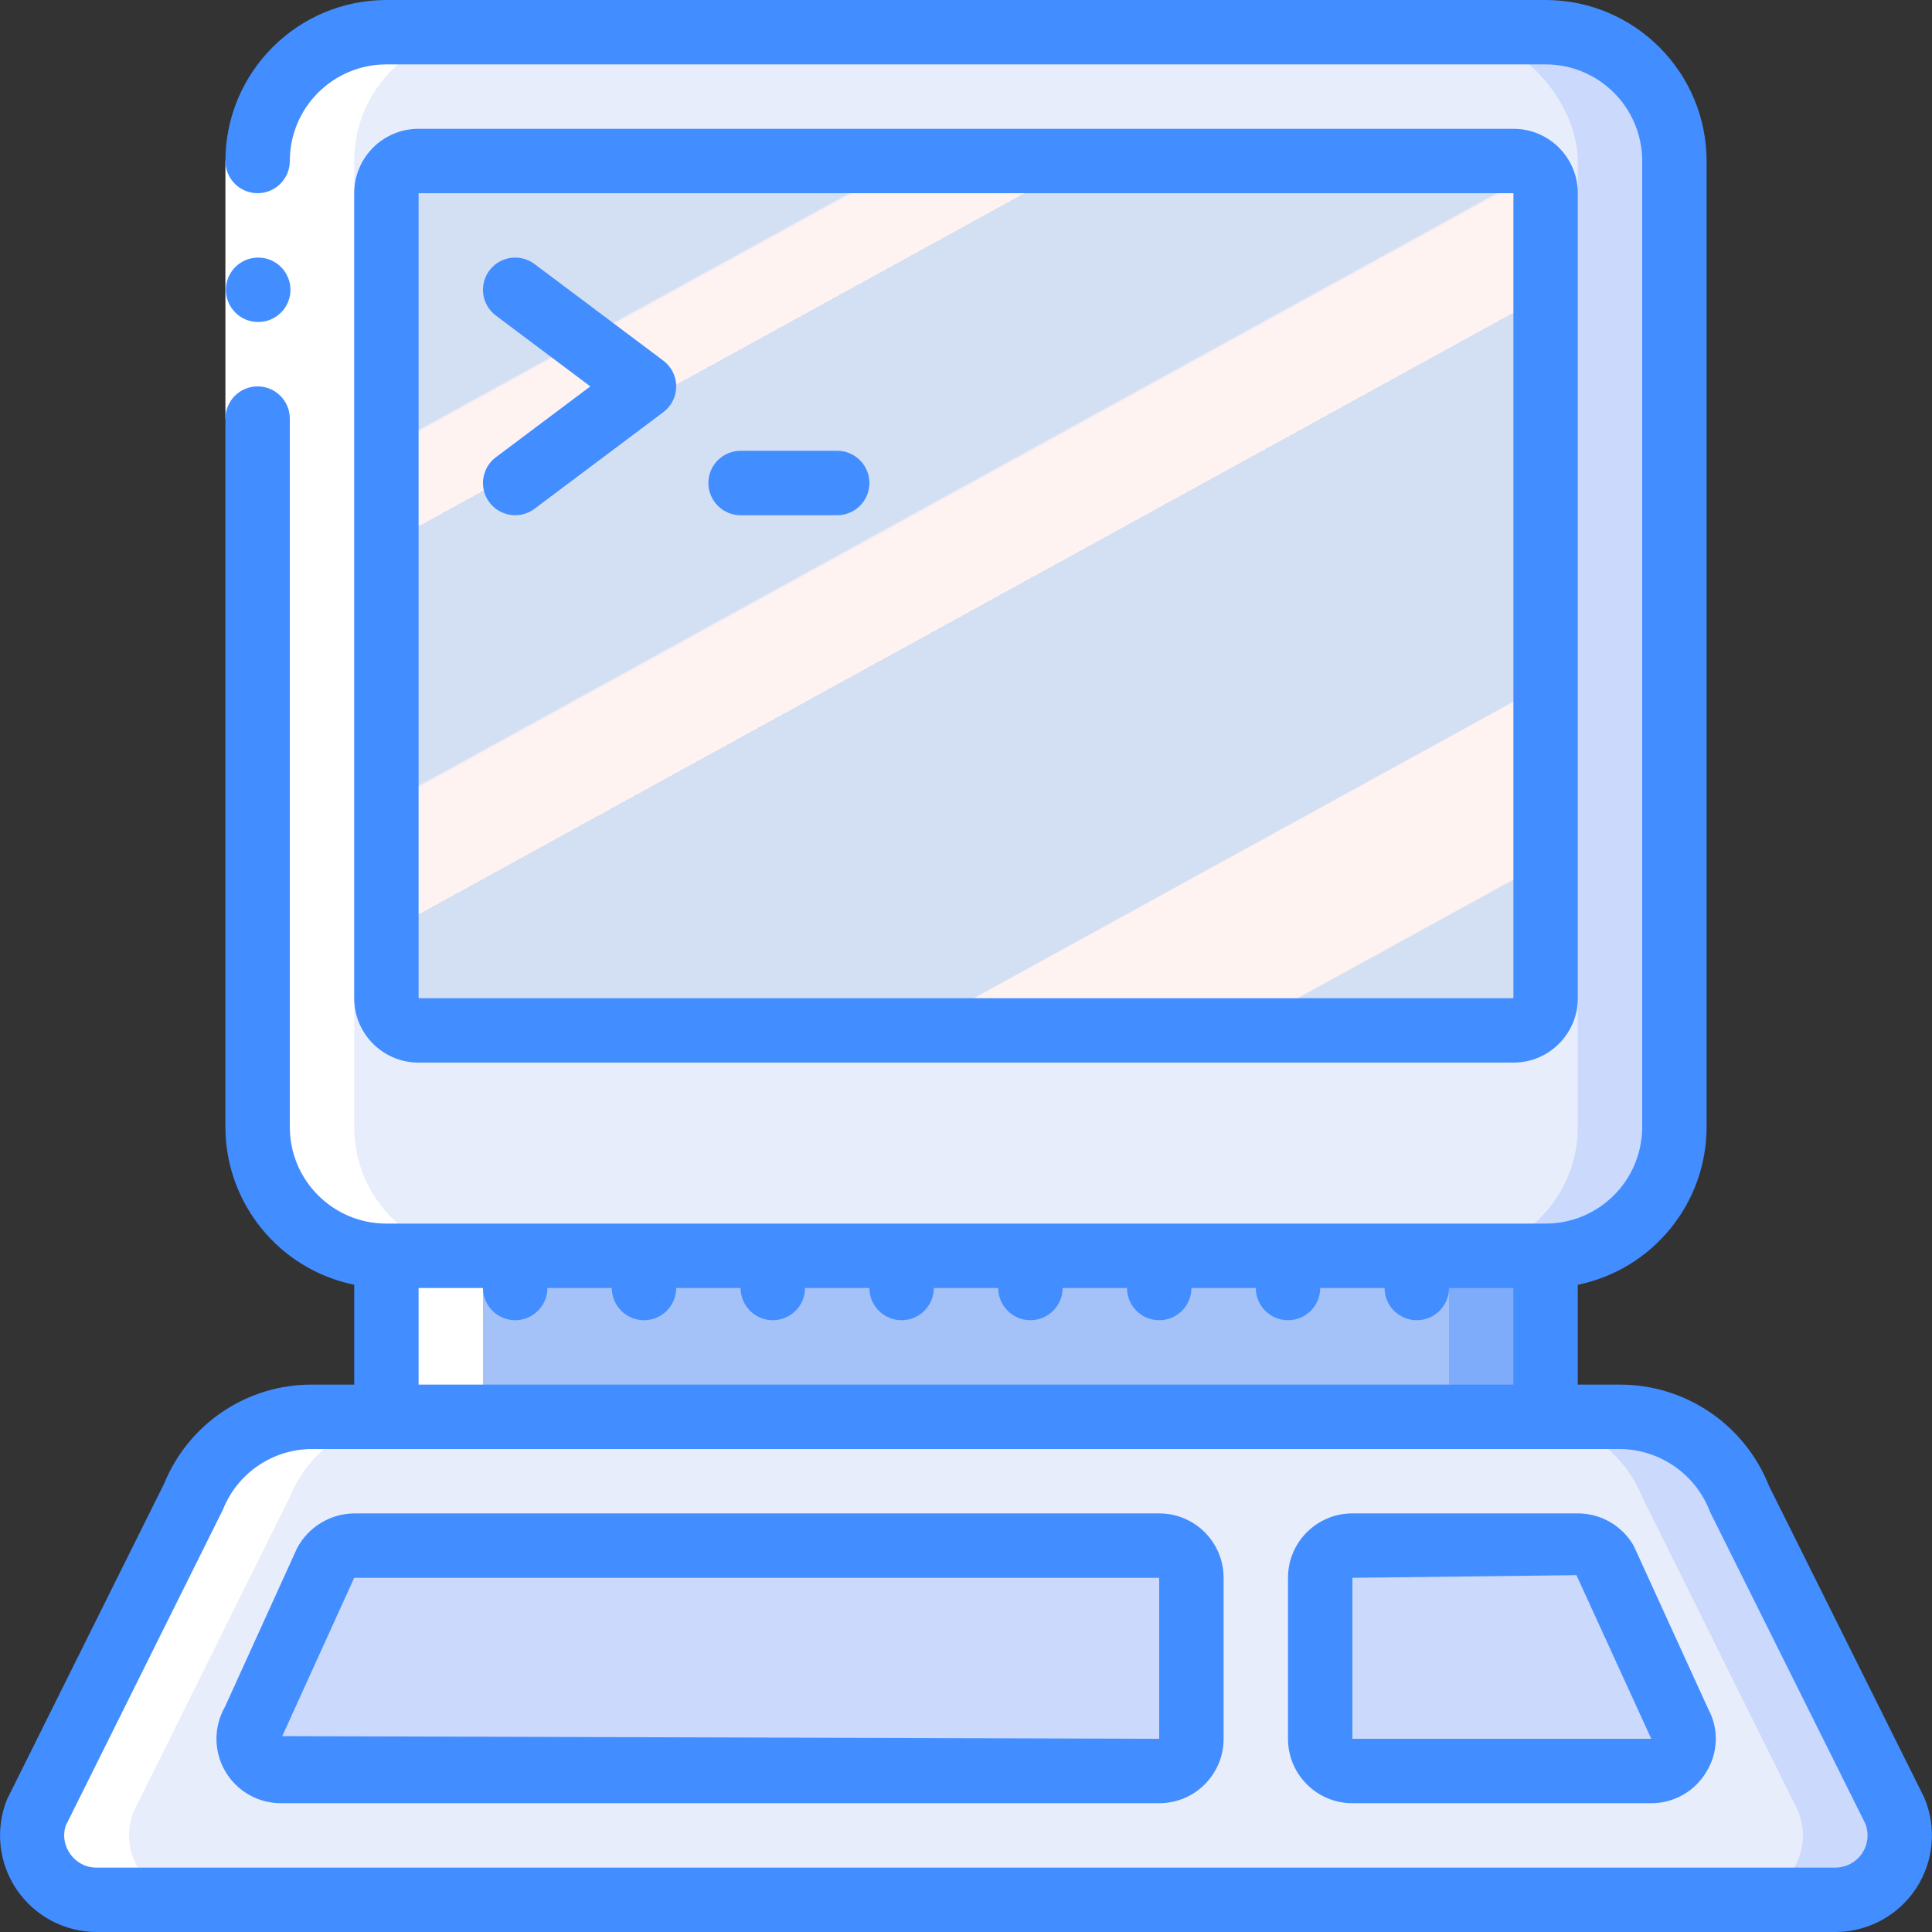
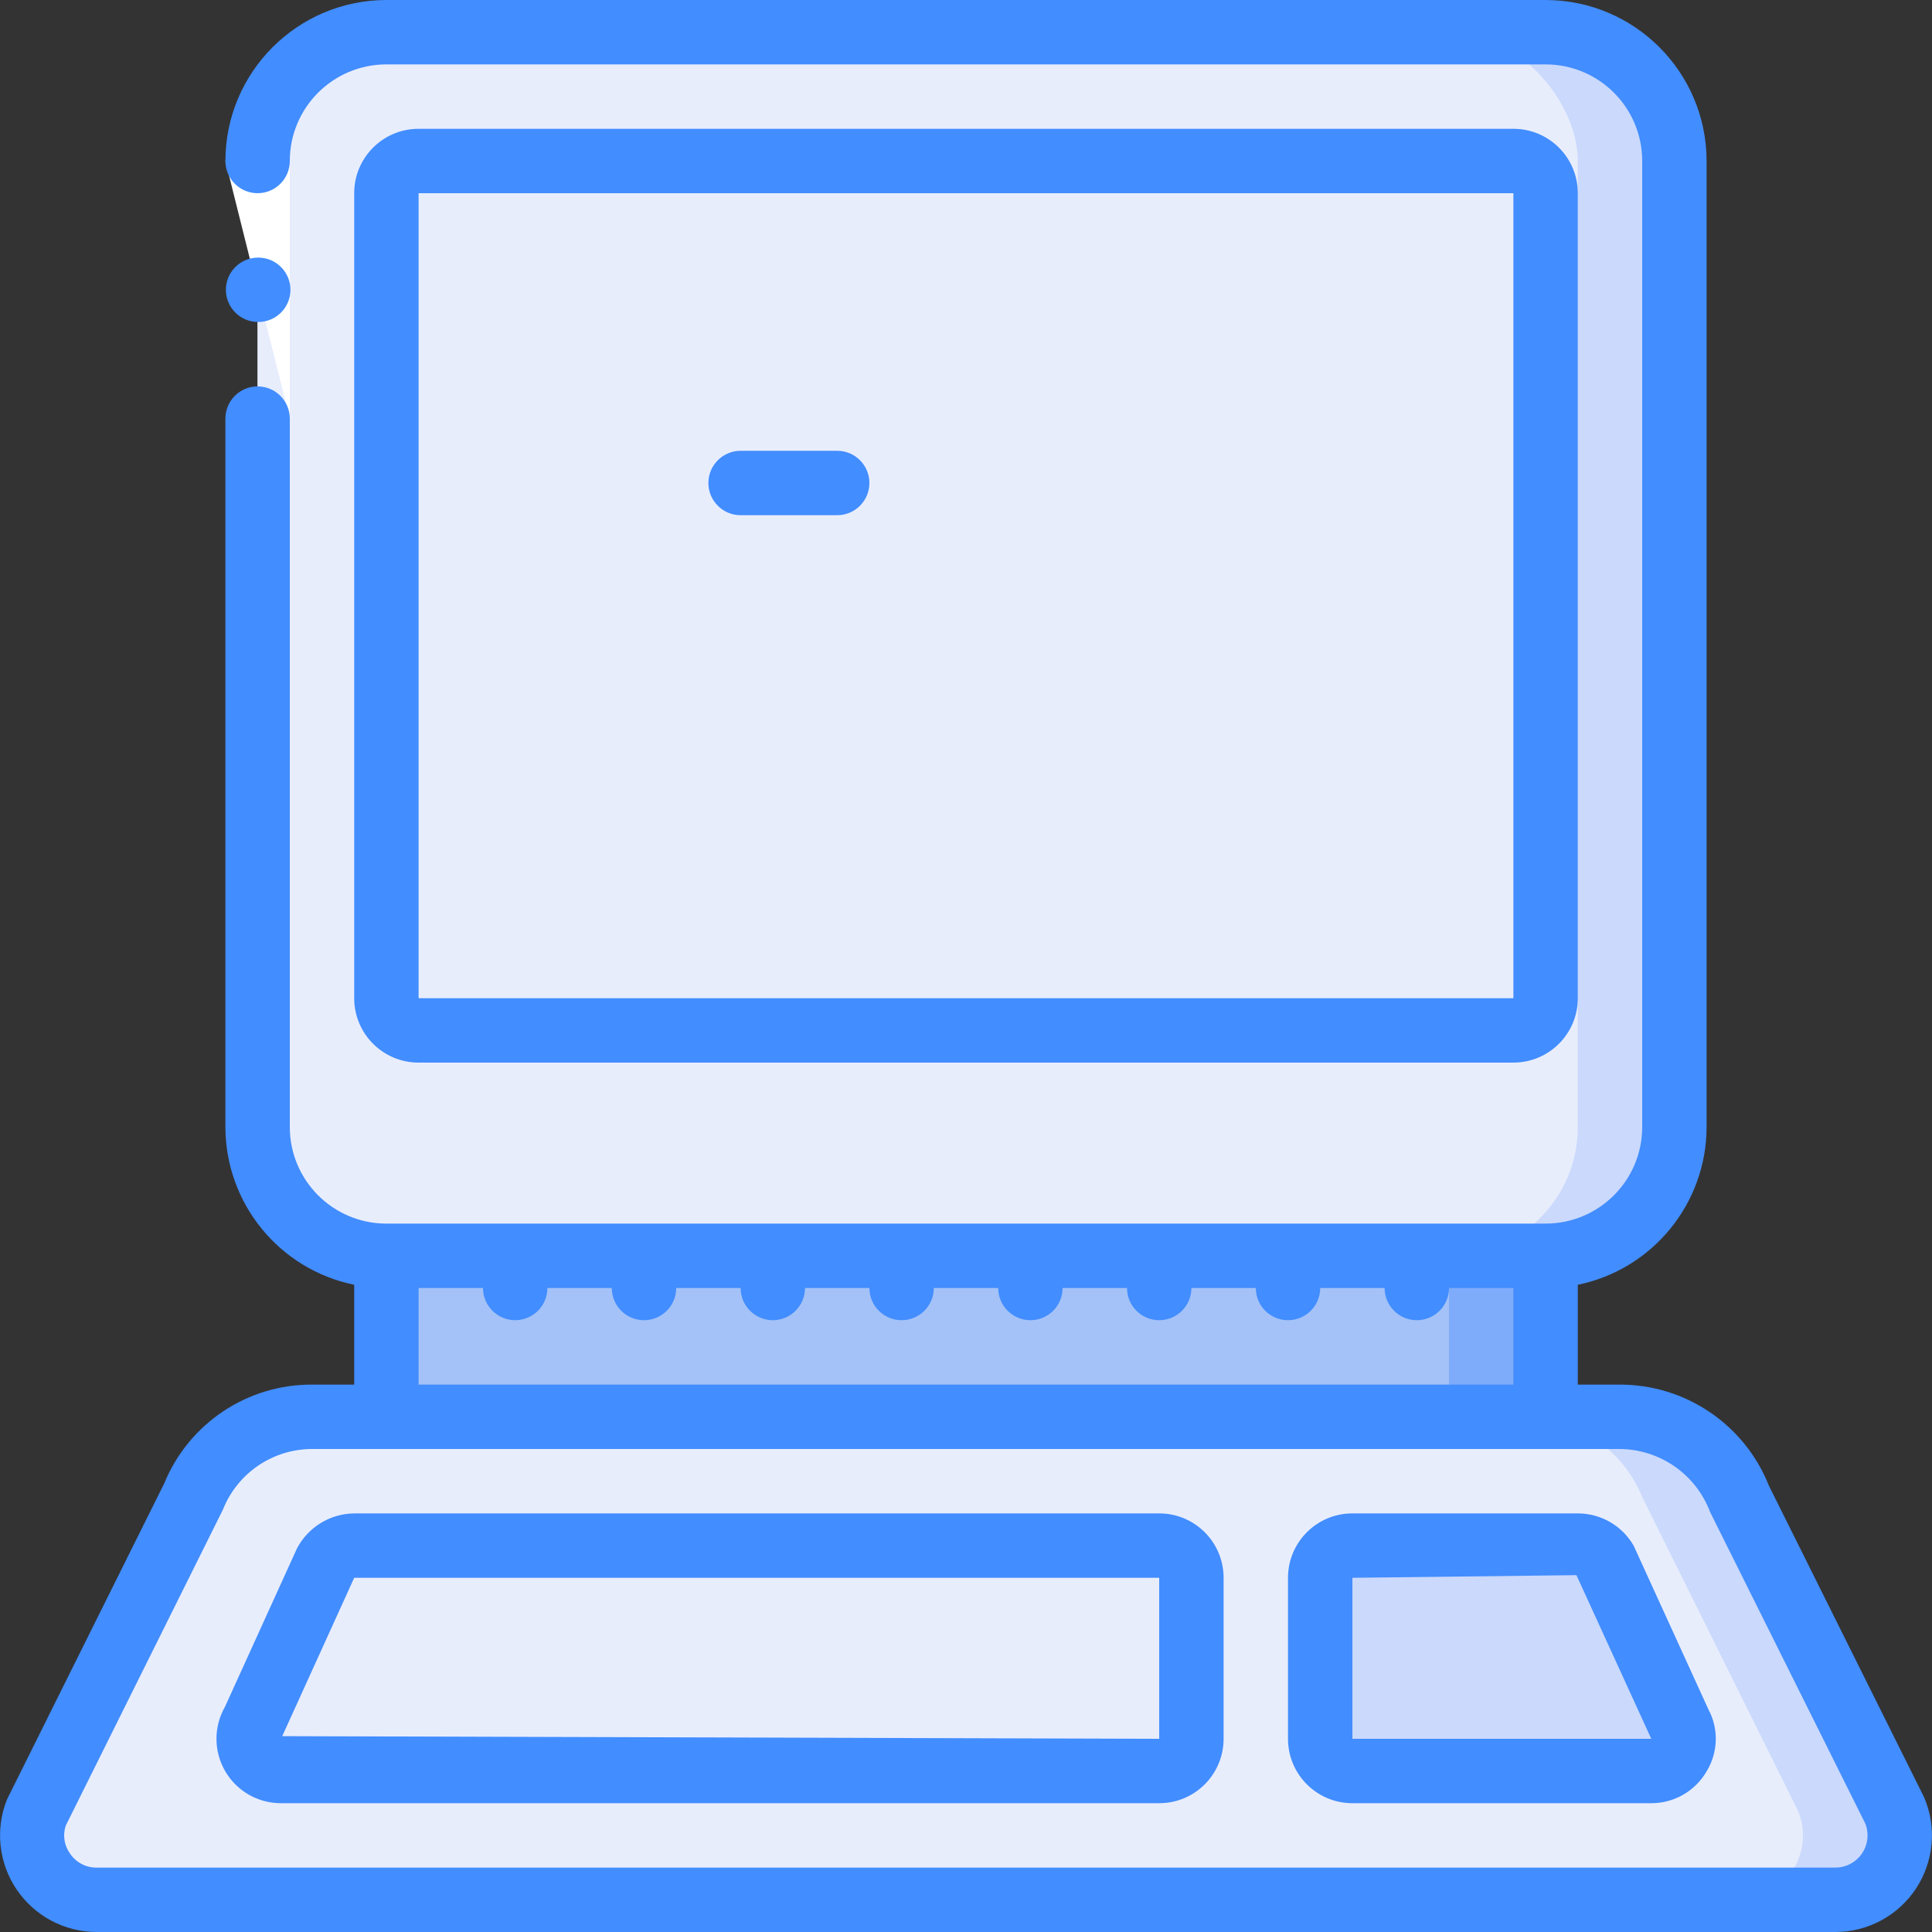
<svg xmlns="http://www.w3.org/2000/svg" height="512" viewBox="0 0 60 60" width="512">
  <rect x="0" y="0" width="60" height="60" fill="#333333" stroke="none" />
  <linearGradient id="linearGradient-1" x1="7.072%" x2="92.934%" y1="-7.232%" y2="107.154%">
    <stop offset="0" stop-color="#d3dff2" />
    <stop offset=".172" stop-color="#d3dff2" />
    <stop offset=".2" stop-color="#d3dff2" />
    <stop offset=".2" stop-color="#dae2f2" />
    <stop offset=".201" stop-color="#ebeaf2" />
    <stop offset=".201" stop-color="#f6eff2" />
    <stop offset=".202" stop-color="#fdf2f2" />
    <stop offset=".205" stop-color="#fff3f2" />
    <stop offset=".252" stop-color="#fff3f2" />
    <stop offset=".26" stop-color="#fff3f2" />
    <stop offset=".26" stop-color="#d3dff2" />
    <stop offset=".397" stop-color="#d3dff2" />
    <stop offset=".42" stop-color="#d3dff2" />
    <stop offset=".42" stop-color="#dae2f2" />
    <stop offset=".421" stop-color="#ebeaf2" />
    <stop offset=".421" stop-color="#f6eff2" />
    <stop offset=".422" stop-color="#fdf2f2" />
    <stop offset=".425" stop-color="#fff3f2" />
    <stop offset=".489" stop-color="#fff3f2" />
    <stop offset=".5" stop-color="#fff3f2" />
    <stop offset=".5" stop-color="#f8f0f2" />
    <stop offset=".5" stop-color="#e7e8f2" />
    <stop offset=".5" stop-color="#dce3f2" />
    <stop offset=".5" stop-color="#d5e0f2" />
    <stop offset=".501" stop-color="#d3dff2" />
    <stop offset=".706" stop-color="#d3dff2" />
    <stop offset=".74" stop-color="#d3dff2" />
    <stop offset=".741" stop-color="#fff3f2" />
    <stop offset=".835" stop-color="#fff3f2" />
    <stop offset=".85" stop-color="#fff3f2" />
    <stop offset=".851" stop-color="#d3dff2" />
  </linearGradient>
  <g id="007---Terminal" fill="none">
    <g id="Layer_4" transform="translate(1 1)">
      <path id="Rectangle-path" d="m11 38h36v5h-36z" fill="#7facfa" />
      <path id="Rectangle-path" d="m11 38h33v5h-33z" fill="#a4c2f7" />
      <rect id="Rectangle-path" fill="#cad9fc" height="38" rx="4" width="44" x="7" />
      <rect id="Rectangle-path" fill="#e8edfc" height="38" rx="4" width="41" x="7" />
-       <path id="Shape" d="m46.2 4.02h-.02c-.18-.03 2.437-.02-34.18-.02-.552 0-1 .448-1 1 0 26.908-.011 25 .02 25.19 0 0-.01 0 0 .01.045.213.158.405.32.55.432.384-1.542.25 34.66.25.552 0 1-.448 1-1v-25c0-.475-.334-.885-.8-.98z" fill="url(#linearGradient-1)" />
      <path id="Shape" d="m56 58h-54c-.662-.003-1.279-.332-1.65-.881-.37-.548-.445-1.244-.2-1.859l4.84-9.75c.613-1.516 2.085-2.509 3.72-2.51h40.58c1.635.001 3.107.994 3.72 2.51l4.84 9.75c.245.615.17 1.311-.201 1.859-.37.548-.988.878-1.649.881z" fill="#cad9fc" />
      <path id="Shape" d="m53 58h-51c-.662-.003-1.279-.332-1.65-.881-.37-.548-.445-1.244-.2-1.859l4.84-9.75c.613-1.516 2.085-2.509 3.72-2.51h37.58c1.635.001 3.107.994 3.72 2.51l4.84 9.75c.245.615.17 1.311-.201 1.859-.37.548-.988.878-1.649.881z" fill="#e8edfc" />
      <g fill="#cad9fc">
-         <path id="Shape" d="m35 54h-27.277c-.358.001-.688-.19-.868-.499-.179-.31-.179-.691-0-1.001l2.277-5c.179-.31.51-.501.868-.5h25c.552 0 1 .448 1 1v5c0 .552-.448 1-1 1z" />
        <path id="Shape" d="m50.277 54h-9.277c-.552 0-1-.448-1-1v-5c0-.552.448-1 1-1h7c.358-.001.689.19.868.5l2.277 5c.179.31.179.691-0 1.001-.179.31-.51.5-.868.499z" />
      </g>
    </g>
-     <path id="Shape" d="m2 58h3c-.662-.003-1.279-.332-1.65-.881-.37-.548-.445-1.244-.2-1.859l4.84-9.75c.613-1.516 2.085-2.509 3.72-2.51h2.29v-5c-2.209 0-4-1.791-4-4v-30c0-2.209 1.791-4 4-4h-3c-2.209 0-4 1.791-4 4v30c0 2.209 1.791 4 4 4v5h-2.29c-1.635.001-3.107.994-3.72 2.51l-4.84 9.75c-.245.615-.17 1.311.2 1.859.37.548.988.878 1.65.881z" fill="#fff" transform="translate(1 1)" />
-     <path id="Rectangle-path" d="m7 5h2v8h-2z" fill="#fff" />
+     <path id="Rectangle-path" d="m7 5h2v8z" fill="#fff" />
    <g fill="#428dff">
      <path id="Shape" d="m8.02 10c.552 0 1-.448 1-1s-.448-1-1-1h-.01c-.552.003-.998.453-.995 1.005s.453.998 1.005.995z" />
      <path id="Shape" d="m47 33c1.105 0 2-.895 2-2v-25c0-1.105-.895-2-2-2h-34c-1.105 0-2 .895-2 2v25c0 1.105.895 2 2 2zm-34-27h34v25h-34z" />
      <path id="Shape" d="m3 60h54c1.009-.001 1.951-.509 2.505-1.352.554-.843.648-1.909.248-2.836l-4.816-9.668c-.754-1.904-2.597-3.152-4.645-3.144h-1.292v-3.1c2.326-.478 3.997-2.525 4-4.9v-30c-.003-2.76-2.24-4.997-5-5h-36c-2.76.003-4.997 2.24-5 5 0.0.552.448 1 1 1s1-.448 1-1c0-1.657 1.343-3 3-3h36c1.657 0 3 1.343 3 3v30c0 1.657-1.343 3-3 3h-36c-1.657 0-3-1.343-3-3v-22c0-.552-.448-1-1-1s-1 .448-1 1v22c.003 2.375 1.674 4.422 4 4.9v3.1h-1.292c-2.019-.015-3.843 1.201-4.608 3.069l-4.884 9.817c-.37.924-.257 1.971.301 2.795.558.824 1.488 1.318 2.483 1.319zm10-20h2c0 .552.448 1 1 1s1-.448 1-1h2c0 .552.448 1 1 1s1-.448 1-1h2c0 .552.448 1 1 1s1-.448 1-1h2c0 .552.448 1 1 1s1-.448 1-1h2c0 .552.448 1 1 1s1-.448 1-1h2c0 .552.448 1 1 1s1-.448 1-1h2c0 .552.448 1 1 1s1-.448 1-1h2c0 .552.448 1 1 1s1-.448 1-1h2v3h-34zm-10.96 16.7 4.883-9.817c.453-1.141 1.558-1.888 2.785-1.883h40.584c1.255.004 2.377.785 2.818 1.96l4.817 9.669c.123.308.085.657-.1.931s-.495.439-.827.44h-54c-.332.003-.644-.162-.828-.439-.178-.25-.227-.569-.132-.861z" />
      <path id="Shape" d="m8.724 56h27.276c1.105 0 2-.895 2-2v-5c0-1.105-.895-2-2-2h-25c-.748.008-1.431.426-1.778 1.089l-2.236 4.919c-.354.619-.351 1.38.007 1.997.358.617 1.018.996 1.731.995zm2.276-7h25v5l-27.235-.082z" />
      <path id="Shape" d="m42 56h9.276c.715.004 1.377-.379 1.731-1 .353-.585.372-1.312.049-1.914l-2.32-5.081c-.357-.622-1.019-1.005-1.736-1.005h-7c-1.105 0-2 .895-2 2v5c0 1.105.895 2 2 2zm0-7 6.958-.082 2.324 5.082h-9.282z" />
-       <path id="Shape" d="m16.6 8.2c-.286-.214-.664-.26-.993-.12-.329.14-.557.445-.6.8-.043.355.107.705.393.92l2.933 2.2-2.933 2.2c-.286.214-.436.565-.393.92.043.355.271.66.6.8.329.14.707.095.993-.12l4-3c.252-.189.4-.485.4-.8s-.148-.611-.4-.8z" />
      <path id="Shape" d="m26 14h-3c-.552 0-1 .448-1 1s.448 1 1 1h3c.552 0 1-.448 1-1s-.448-1-1-1z" />
    </g>
  </g>
</svg>